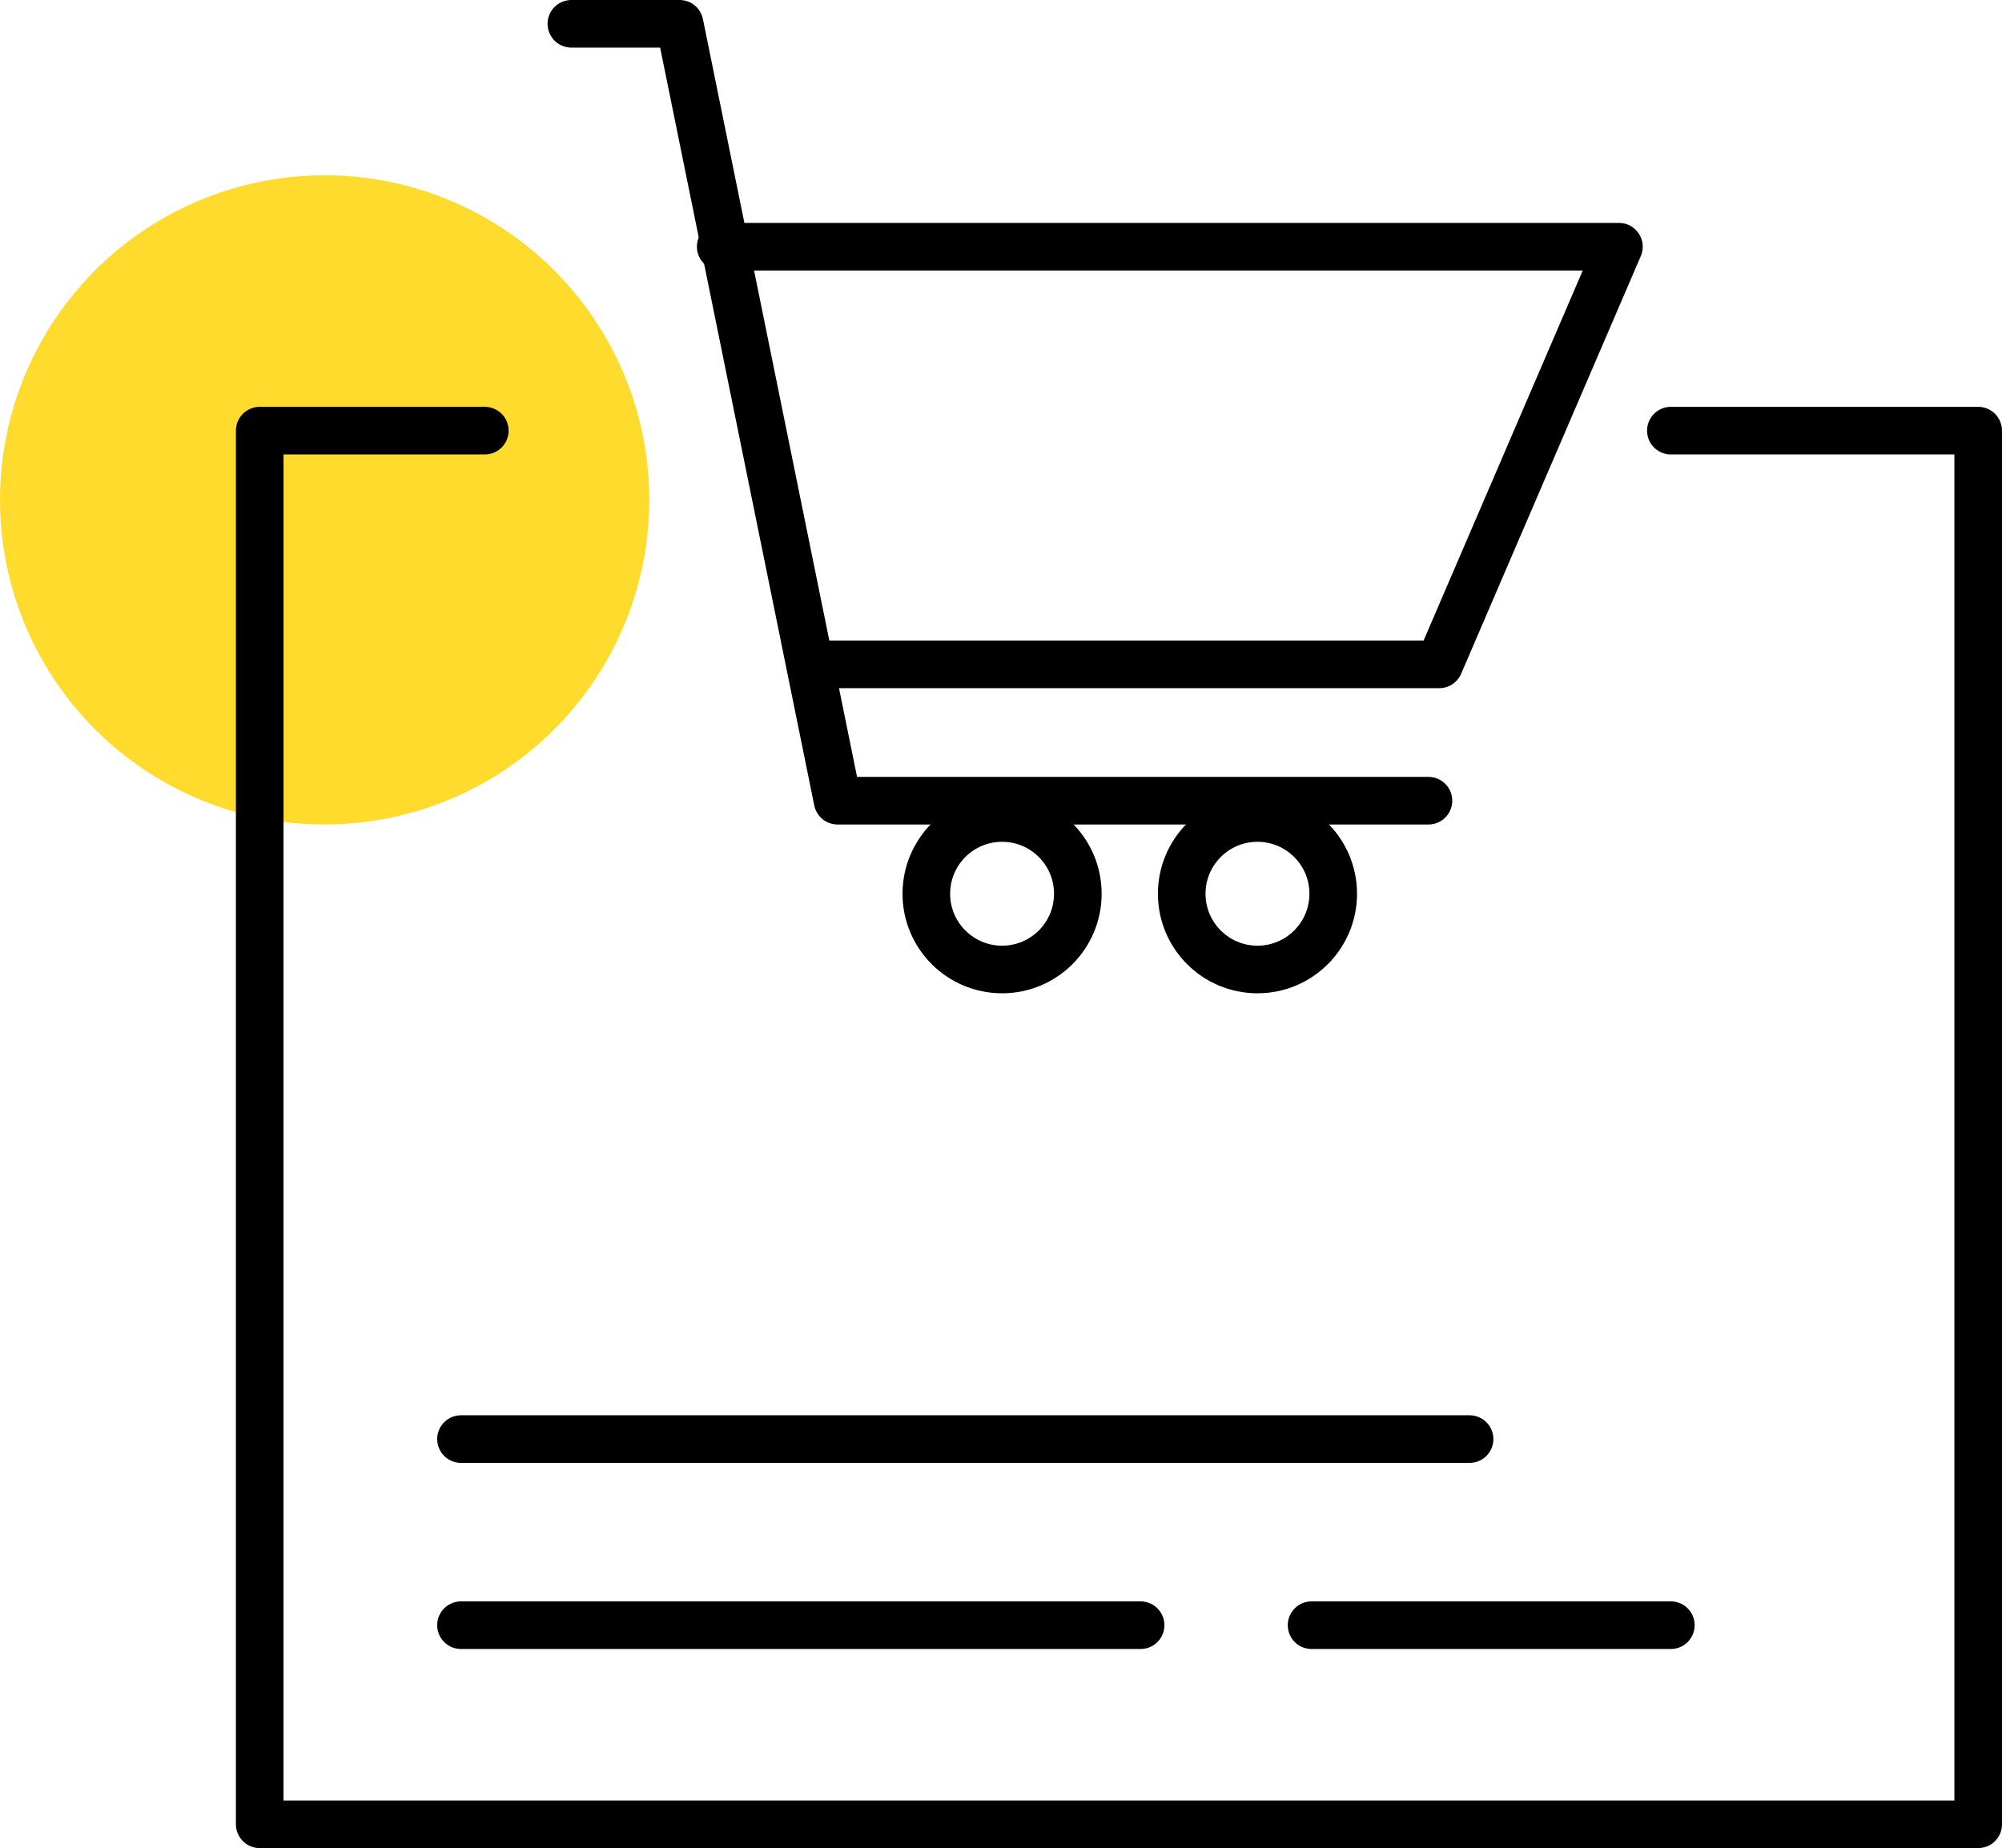
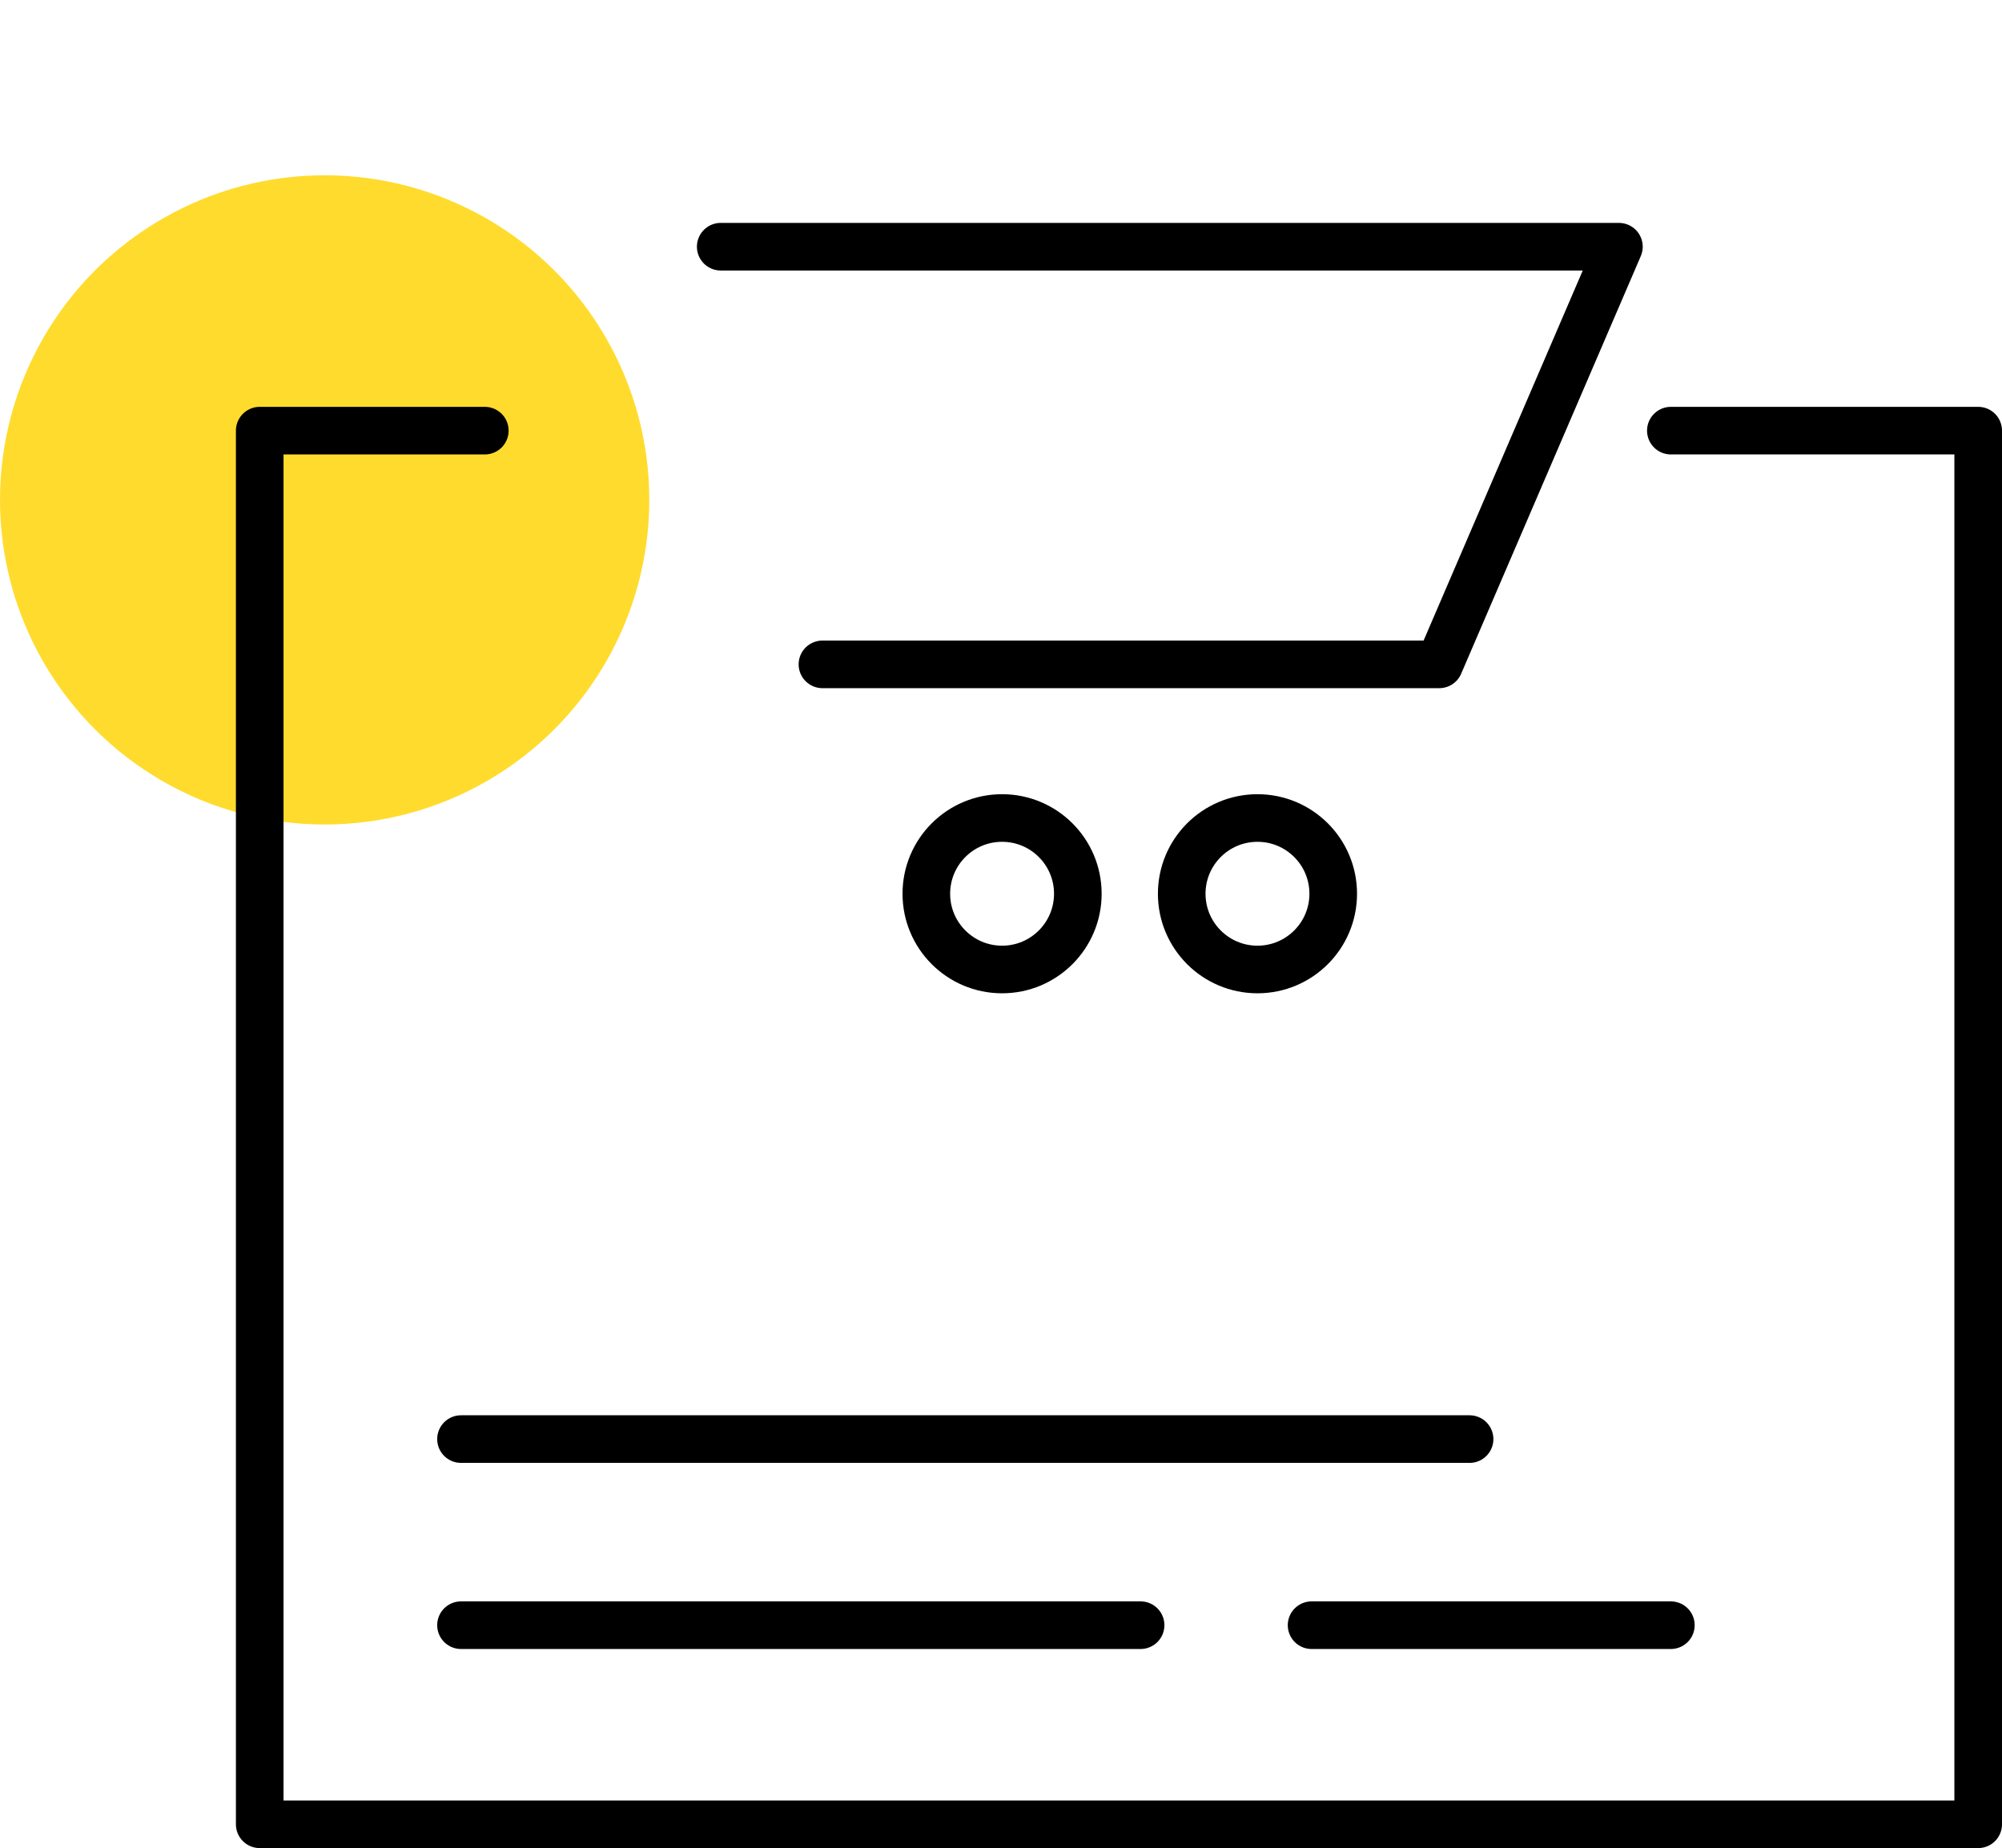
<svg xmlns="http://www.w3.org/2000/svg" version="1.1" id="Layer_1" x="0px" y="0px" viewBox="0 0 92.5 85.4" style="enable-background:new 0 0 92.5 85.4;" xml:space="preserve">
  <style type="text/css">
	.st0{fill:#FFDB2D;}
	.st1{fill:none;stroke:#000000;stroke-width:2.2;stroke-linecap:round;stroke-linejoin:round;stroke-miterlimit:10;}
</style>
  <g>
    <circle class="st0" cx="15" cy="23.1" r="15" />
    <polyline class="st1" points="77.2,19.9 91.4,19.9 91.4,84.3 12,84.3 12,19.9 22.4,19.9  " />
    <line class="st1" x1="21.3" y1="66.5" x2="67.9" y2="66.5" />
    <line class="st1" x1="77.2" y1="75.1" x2="60.6" y2="75.1" />
    <line class="st1" x1="21.3" y1="75.1" x2="52.7" y2="75.1" />
    <circle class="st1" cx="46.3" cy="41.3" r="3.5" />
    <circle class="st1" cx="58.1" cy="41.3" r="3.5" />
    <polyline class="st1" points="33.3,11.4 74.8,11.4 66.5,30.7 38,30.7  " />
-     <polyline class="st1" points="66,37 38.7,37 31.4,1.1 26.4,1.1  " />
  </g>
</svg>